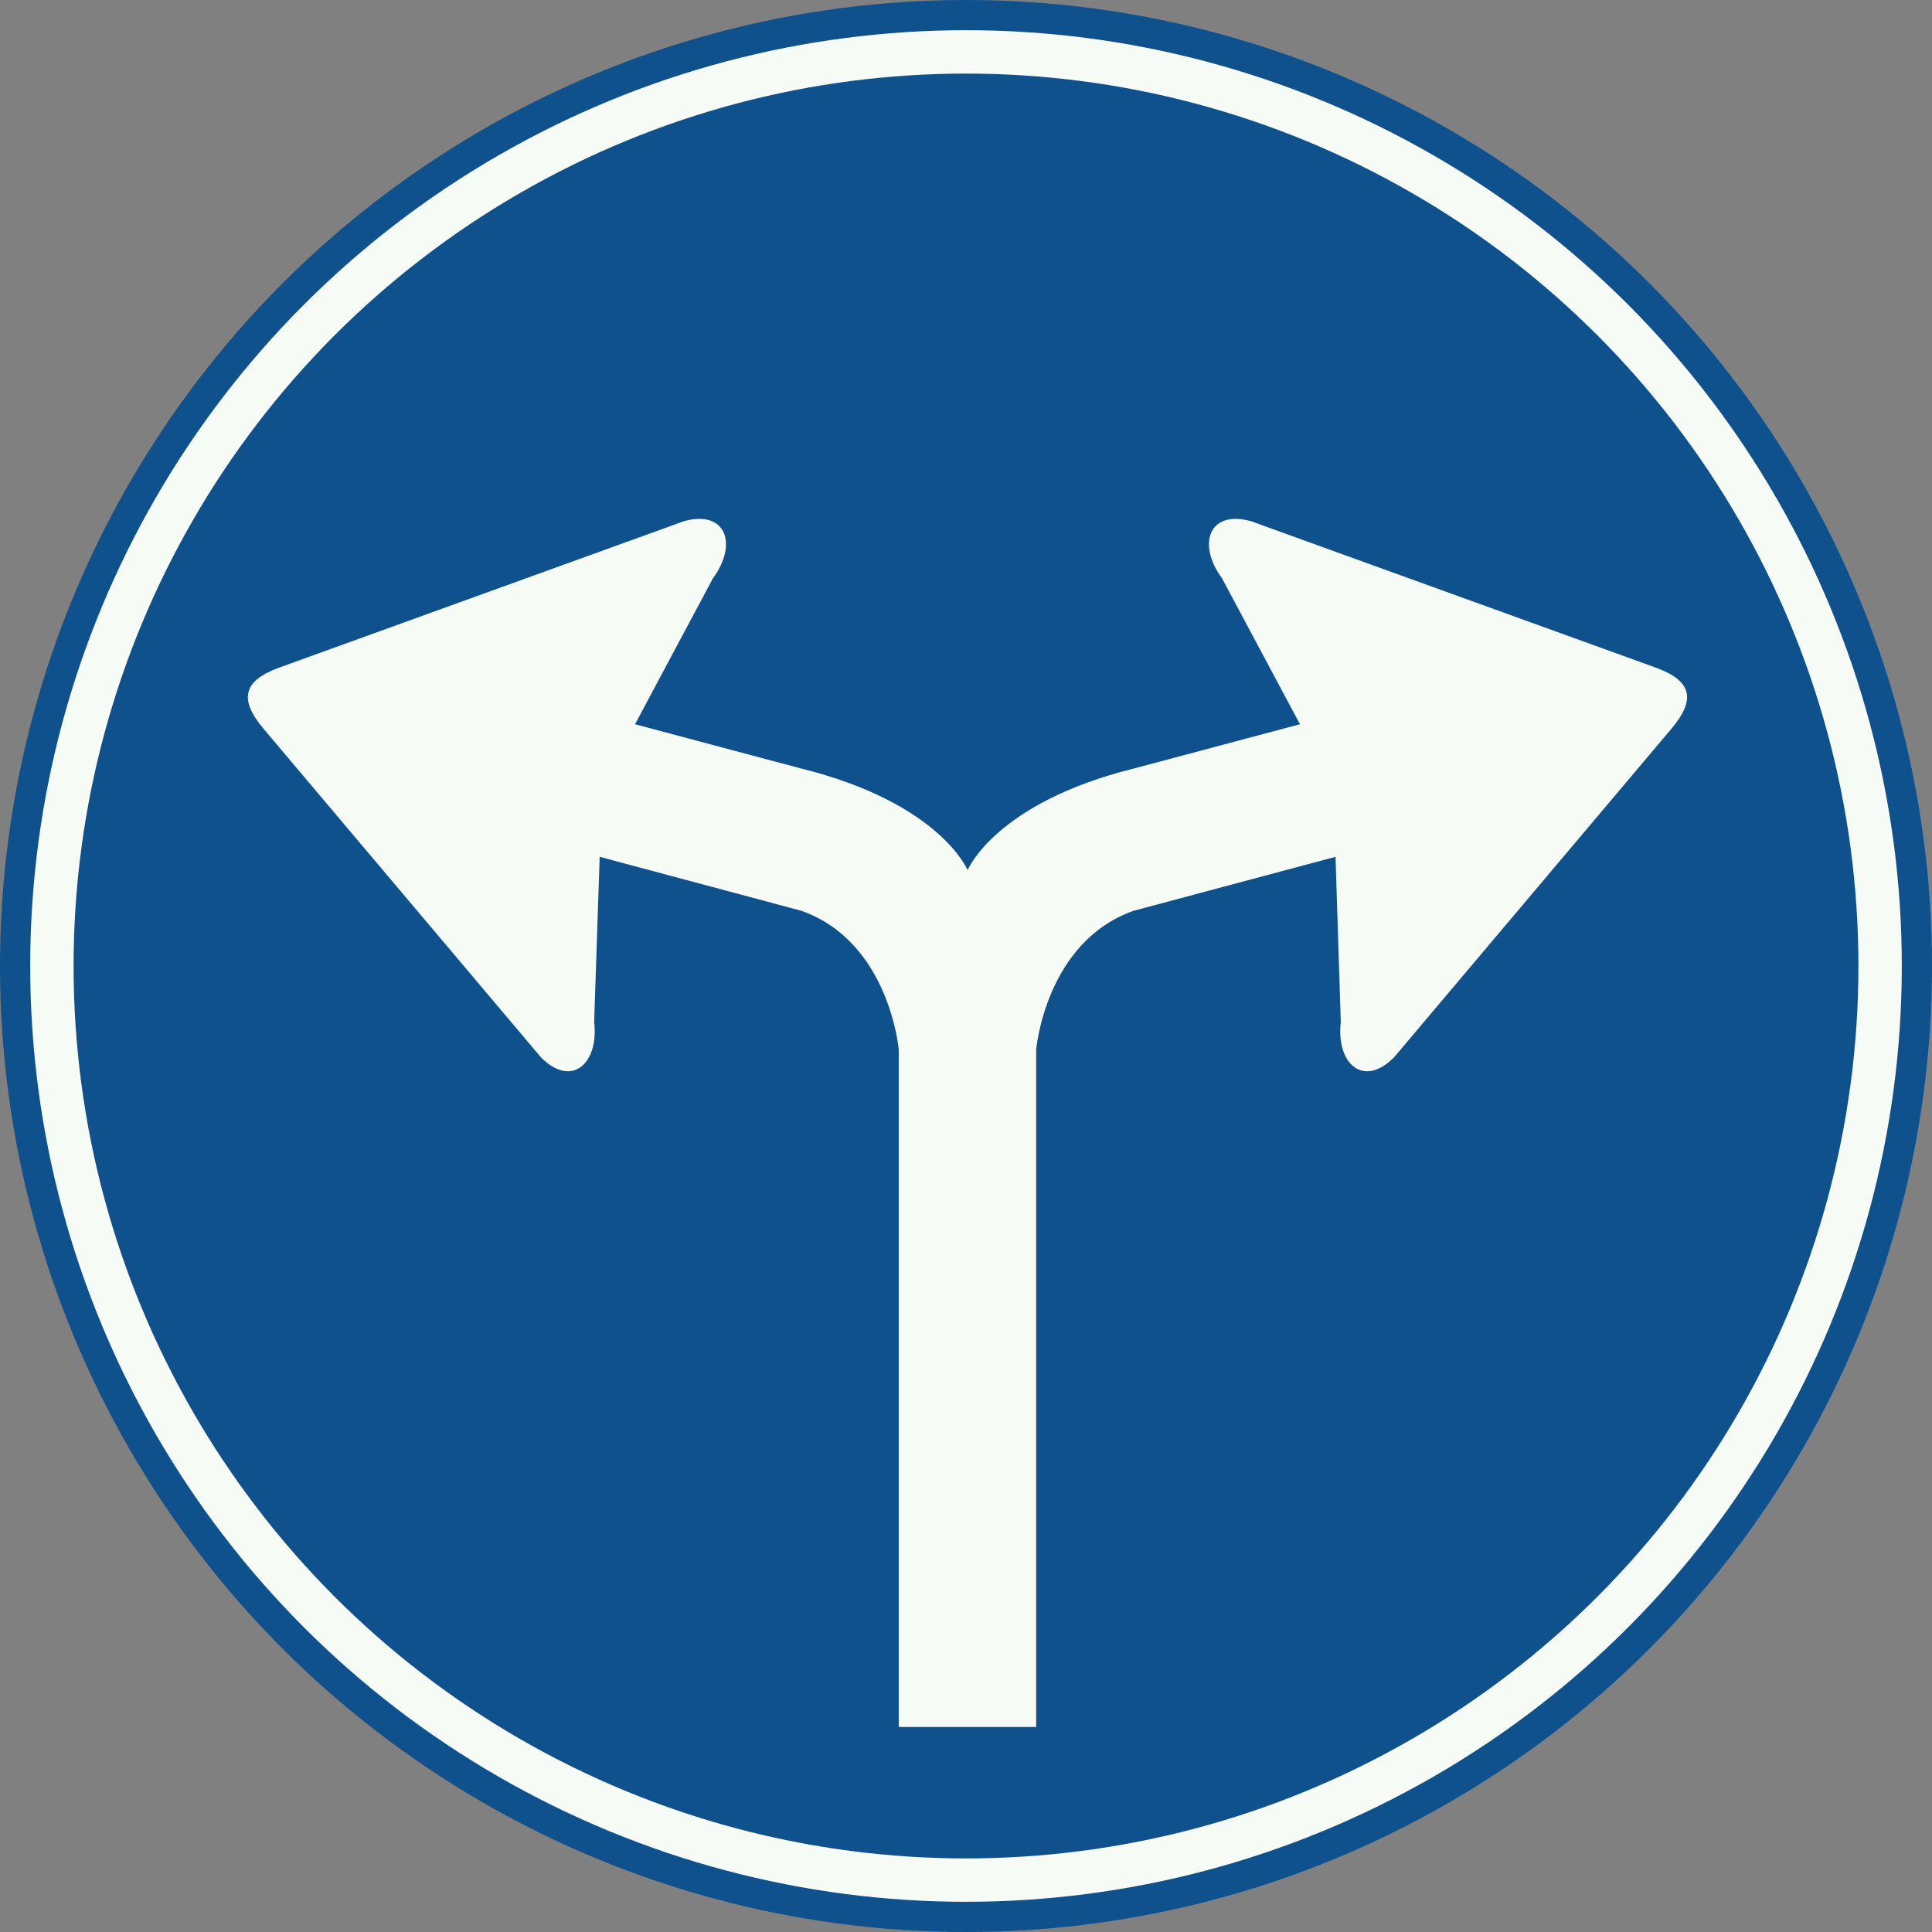
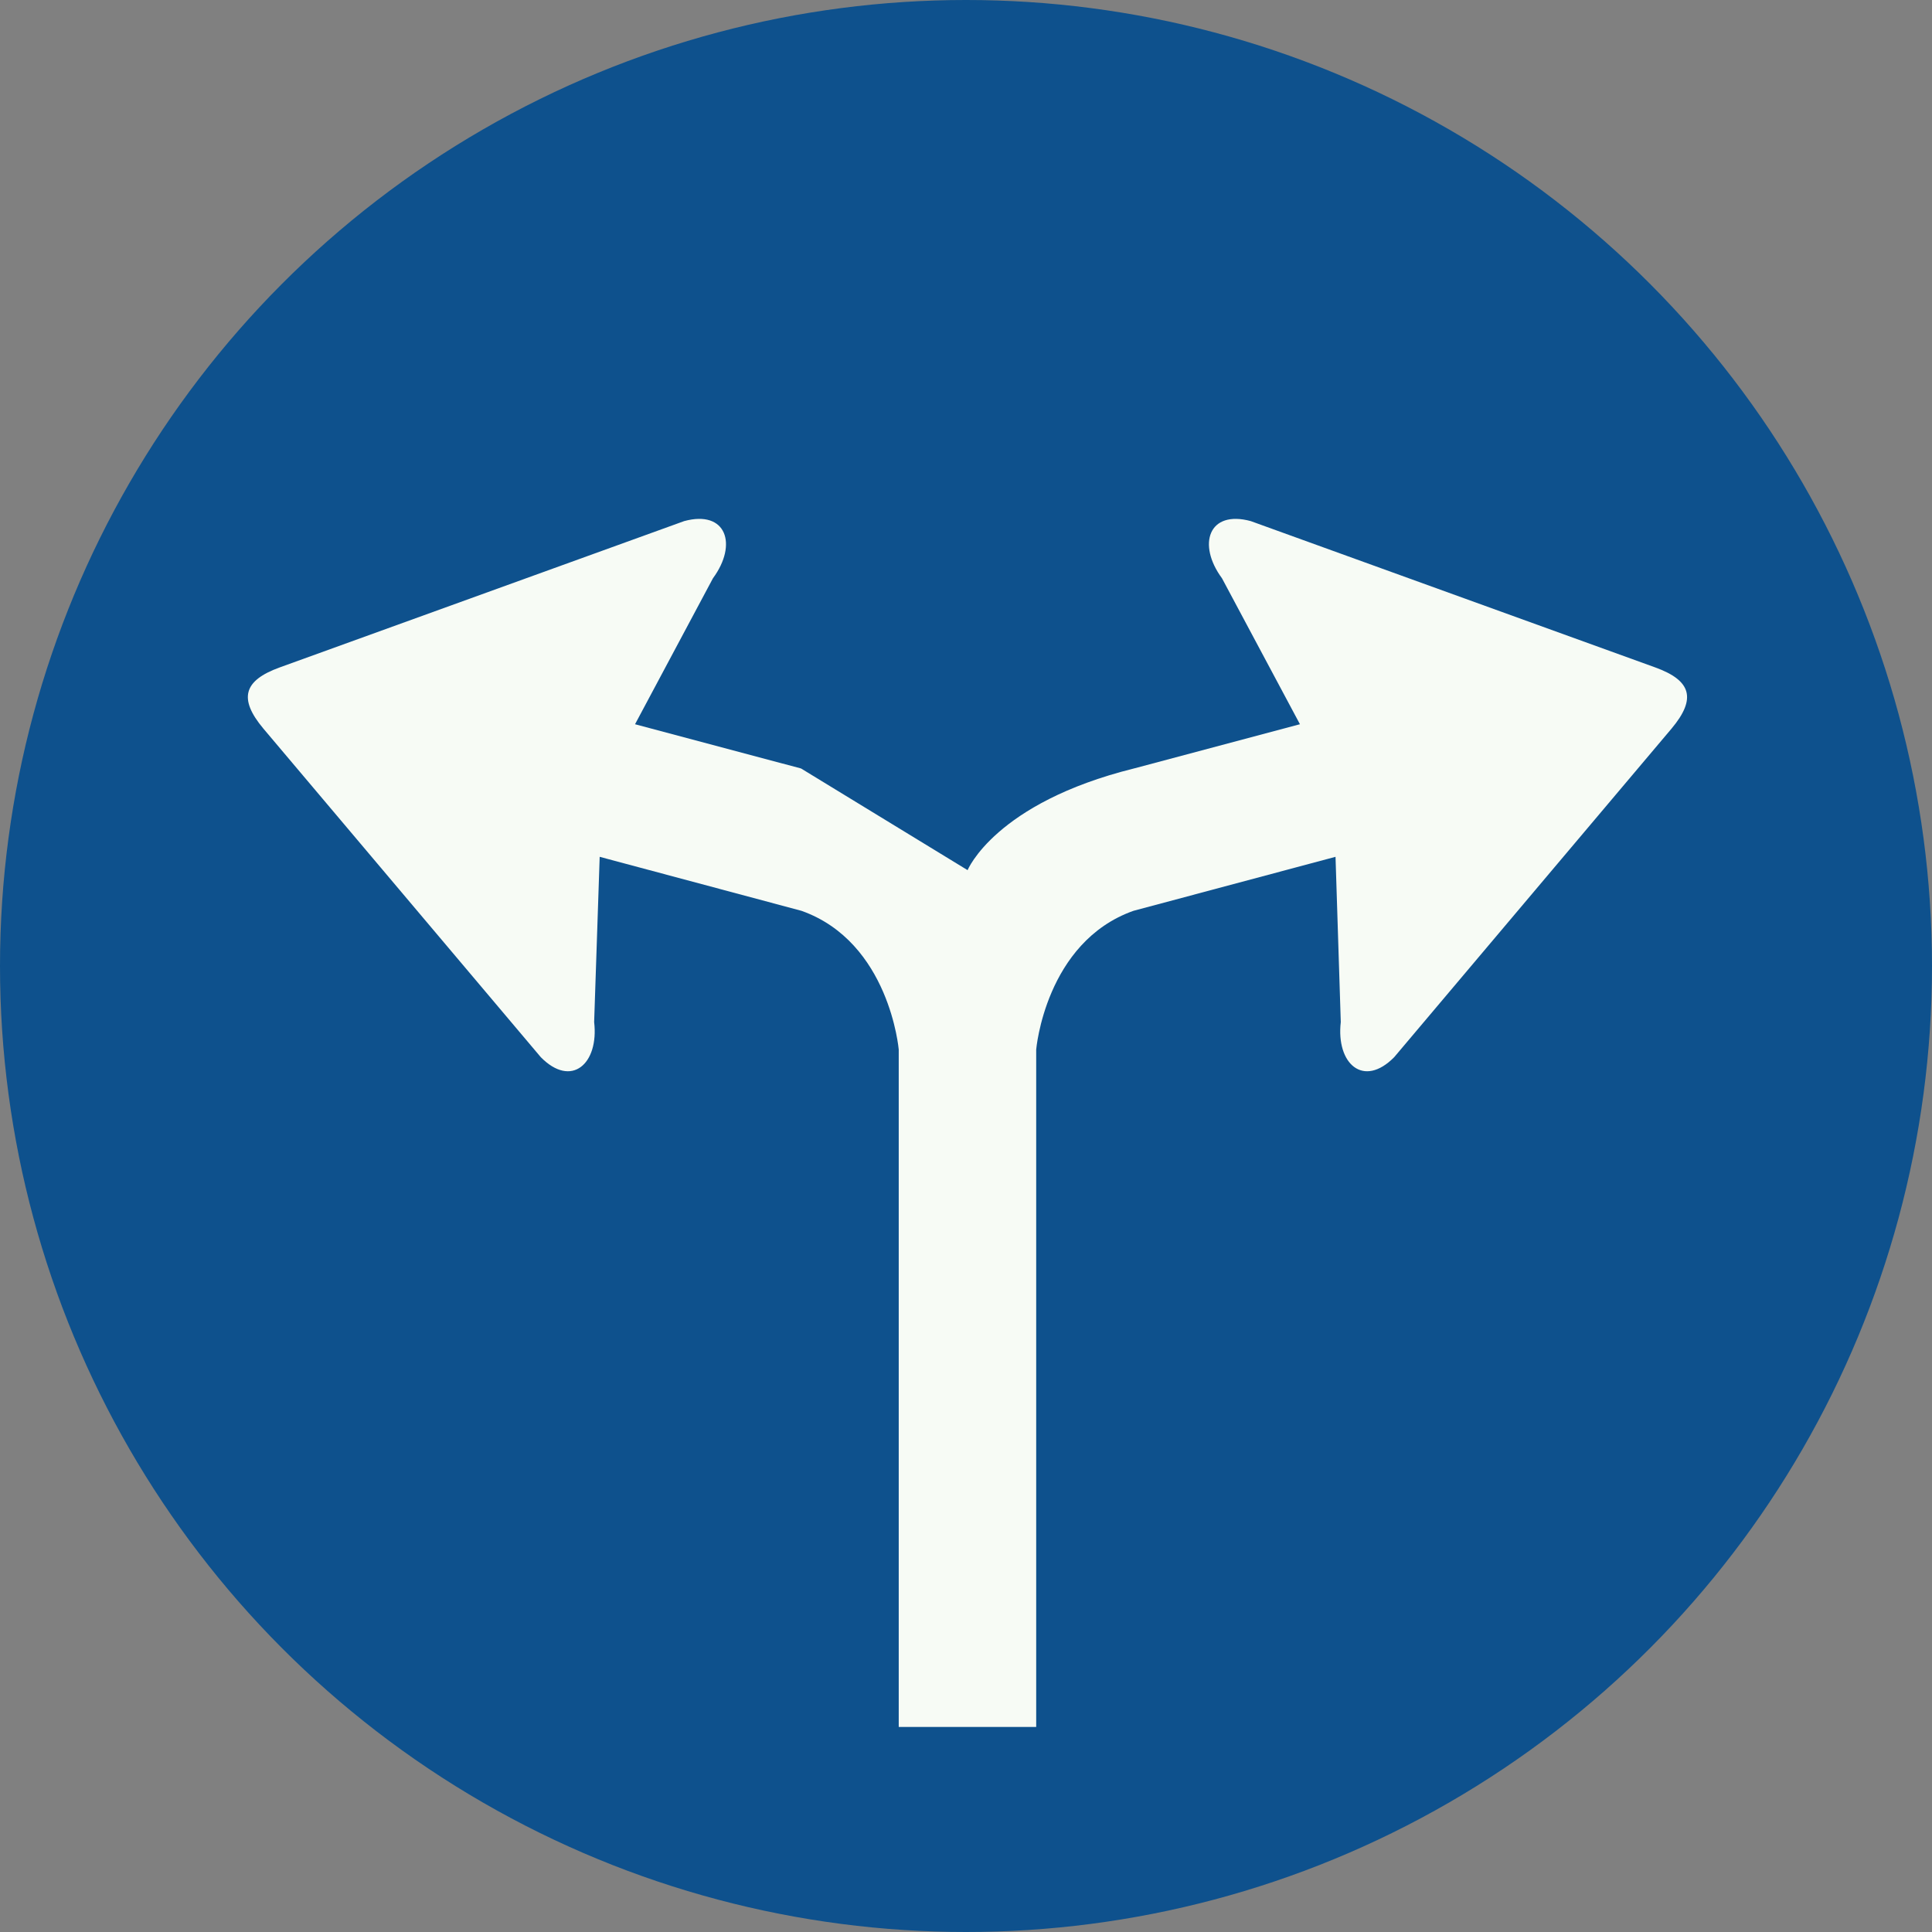
<svg xmlns="http://www.w3.org/2000/svg" id="Nederlands_verkeersbord_D7" width="300" height="300" viewBox="0 0 300 300" version="1.1">
  <rect x="0" y="0" width="300" height="300" fill="#808080" stroke="none" />
  <circle id="blauwe_cirkel" cx="150" cy="150" r="150" fill="#0e518d" />
-   <circle id="doorzichtige_cirkel_met_witte_rand" cx="150" cy="150" r="141.942" fill="none" stroke="#f7fbf5" stroke-width="6.736" />
-   <path id="witte_pijlen" fill="#f7fbf5" d="M 150.248,135.117 C 150.248,135.117 154.492,124.693 176.064,119.33 L 201.855,112.459 L 189.747,89.792 C 185.865,84.529 187.676,79.141 194.218,80.917 L 257.041,103.643 C 262.665,105.681 263.423,108.51 259.575,113.116 L 216.489,164.158 C 211.715,169 207.446,165.186 208.196,158.702 L 207.379,133.046 L 175.997,141.433 C 162.314,146.299 160.9,162.98 160.9,162.98 L 160.9,268.164 L 139.555,268.164 L 139.555,162.98 C 139.555,162.98 138.14,146.299 124.458,141.433 L 93.118,133.046 L 92.259,158.702 C 93.017,165.186 88.74,169 83.974,164.158 L 40.88,113.116 C 37.032,108.51 37.789,105.681 43.414,103.643 L 106.236,80.917 C 112.779,79.141 114.589,84.529 110.708,89.792 L 98.608,112.459 L 124.39,119.33 C 146.005,124.693 150.248,135.117 150.248,135.117" />
+   <path id="witte_pijlen" fill="#f7fbf5" d="M 150.248,135.117 C 150.248,135.117 154.492,124.693 176.064,119.33 L 201.855,112.459 L 189.747,89.792 C 185.865,84.529 187.676,79.141 194.218,80.917 L 257.041,103.643 C 262.665,105.681 263.423,108.51 259.575,113.116 L 216.489,164.158 C 211.715,169 207.446,165.186 208.196,158.702 L 207.379,133.046 L 175.997,141.433 C 162.314,146.299 160.9,162.98 160.9,162.98 L 160.9,268.164 L 139.555,268.164 L 139.555,162.98 C 139.555,162.98 138.14,146.299 124.458,141.433 L 93.118,133.046 L 92.259,158.702 C 93.017,165.186 88.74,169 83.974,164.158 L 40.88,113.116 C 37.032,108.51 37.789,105.681 43.414,103.643 L 106.236,80.917 C 112.779,79.141 114.589,84.529 110.708,89.792 L 98.608,112.459 L 124.39,119.33 " />
</svg>